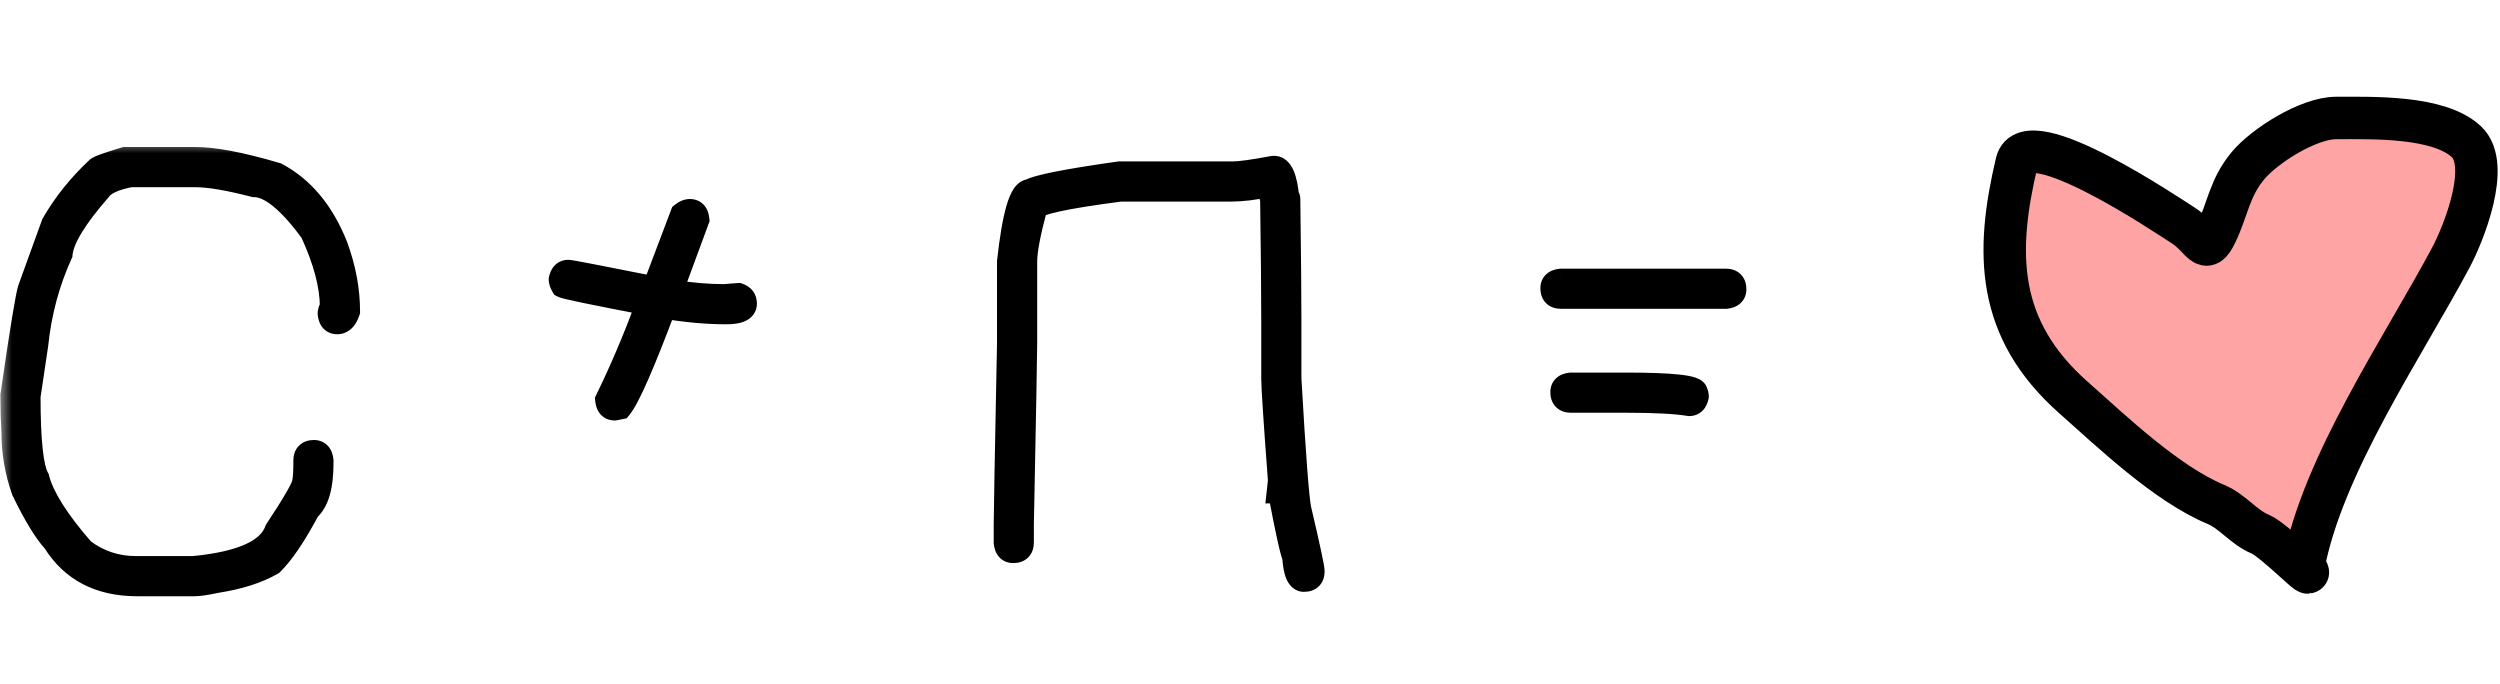
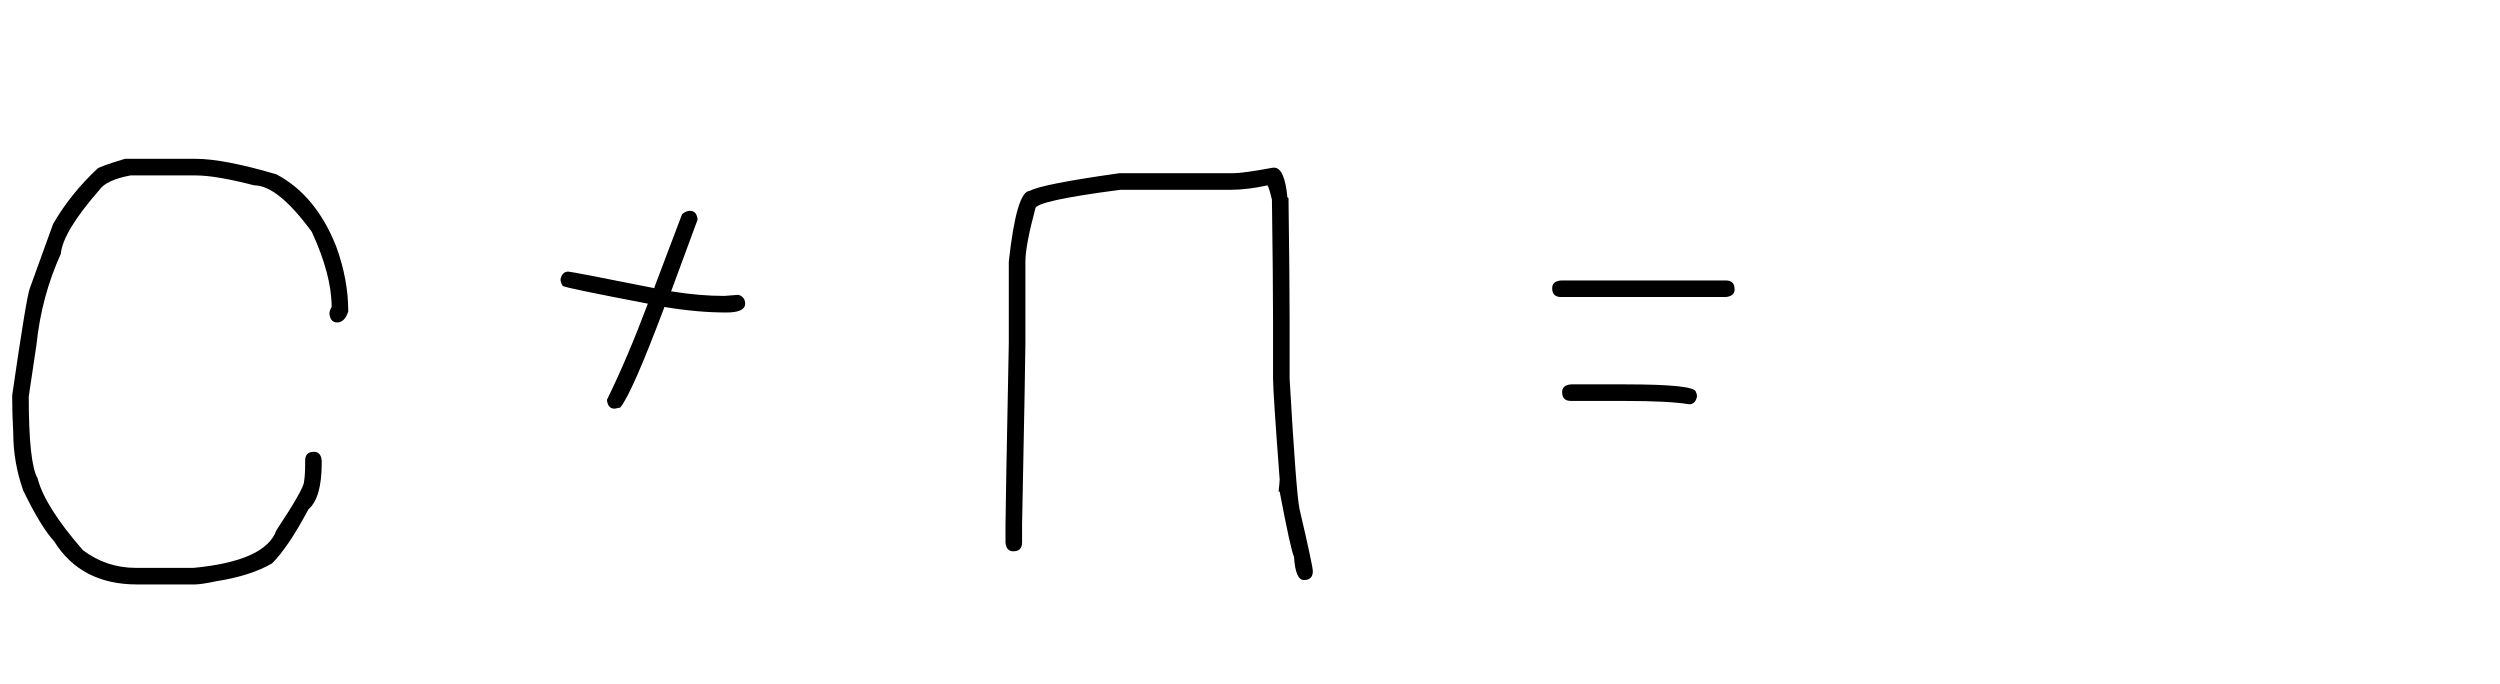
<svg xmlns="http://www.w3.org/2000/svg" width="106" height="29" viewBox="0 0 106 29" fill="none">
  <mask id="path-1-outside-1_2738_8100" maskUnits="userSpaceOnUse" x="0" y="6" width="75" height="20" fill="black">
-     <rect fill="white" y="6" width="75" height="20" />
-     <path d="M5.297 6.734H8.297C9.086 6.734 10.227 6.953 11.719 7.391C12.836 7.984 13.68 9 14.25 10.438C14.594 11.375 14.766 12.297 14.766 13.203C14.664 13.516 14.508 13.672 14.297 13.672C14.102 13.672 13.992 13.547 13.969 13.297C13.969 13.211 14 13.117 14.062 13.016C14.062 12.109 13.781 11.047 13.219 9.828C12.258 8.516 11.445 7.859 10.781 7.859C9.695 7.578 8.867 7.438 8.297 7.438H5.531C4.844 7.57 4.406 7.773 4.219 8.047C3.18 9.234 2.633 10.141 2.578 10.766C2.031 11.969 1.688 13.25 1.547 14.609L1.219 16.812C1.219 18.695 1.344 19.852 1.594 20.281C1.797 21.078 2.438 22.094 3.516 23.328C4.18 23.828 4.93 24.078 5.766 24.078H8.203C10.242 23.883 11.414 23.352 11.719 22.484C12.5 21.305 12.891 20.617 12.891 20.422C12.922 20.242 12.938 19.992 12.938 19.672V19.531C12.938 19.281 13.062 19.156 13.312 19.156C13.508 19.156 13.617 19.281 13.641 19.531V19.625C13.641 20.617 13.453 21.273 13.078 21.594C12.5 22.68 11.984 23.445 11.531 23.891C10.922 24.242 10.141 24.492 9.188 24.641C8.75 24.734 8.438 24.781 8.25 24.781H5.812C4.227 24.781 3.055 24.172 2.297 22.953C1.922 22.547 1.484 21.828 0.984 20.797C0.703 20 0.562 19.188 0.562 18.359C0.531 17.828 0.516 17.297 0.516 16.766C0.922 13.961 1.172 12.445 1.266 12.219L2.25 9.5C2.734 8.656 3.359 7.875 4.125 7.156C4.18 7.094 4.57 6.953 5.297 6.734ZM29.25 8.938C29.445 8.938 29.555 9.062 29.578 9.312L28.453 12.359H28.5C29.281 12.484 30.016 12.547 30.703 12.547C31.094 12.516 31.297 12.5 31.312 12.5C31.5 12.562 31.594 12.688 31.594 12.875C31.594 13.125 31.328 13.25 30.797 13.25C29.984 13.25 29.109 13.172 28.172 13.016C27.258 15.453 26.633 16.875 26.297 17.281L26.062 17.328C25.867 17.328 25.758 17.203 25.734 16.953C26.32 15.758 26.898 14.398 27.469 12.875C25.18 12.438 23.977 12.188 23.859 12.125C23.797 12.023 23.766 11.93 23.766 11.844C23.812 11.625 23.922 11.516 24.094 11.516C24.18 11.516 25.398 11.75 27.75 12.219V12.172L28.922 9.078C29.039 8.984 29.148 8.938 29.25 8.938ZM53.977 7.109H54.023C54.32 7.109 54.508 7.531 54.586 8.375C54.617 8.375 54.633 8.391 54.633 8.422C54.664 10.766 54.68 12.5 54.68 13.625V16.062C54.867 19.32 55.008 21.164 55.102 21.594C55.477 23.195 55.664 24.07 55.664 24.219C55.664 24.469 55.539 24.594 55.289 24.594C55.047 24.594 54.906 24.266 54.867 23.609C54.773 23.414 54.57 22.492 54.258 20.844H54.211C54.242 20.57 54.258 20.398 54.258 20.328C54.07 17.844 53.977 16.422 53.977 16.062V13.578C53.977 12.406 53.961 10.703 53.93 8.469C53.852 8.133 53.789 7.93 53.742 7.859C53.172 7.984 52.656 8.047 52.195 8.047H47.508C45.102 8.359 43.898 8.625 43.898 8.844C43.617 9.891 43.477 10.641 43.477 11.094V14.562C43.477 14.977 43.43 17.539 43.336 22.25V23C43.336 23.25 43.211 23.375 42.961 23.375C42.766 23.375 42.656 23.25 42.633 23V22.25C42.633 21.836 42.68 19.273 42.773 14.562V11.094C42.992 9.094 43.289 8.094 43.664 8.094C43.984 7.906 45.25 7.656 47.461 7.344H52.289C52.57 7.344 53.133 7.266 53.977 7.109ZM66.188 11.891H73.172C73.422 11.891 73.547 12.016 73.547 12.266C73.547 12.461 73.422 12.57 73.172 12.594H66.188C65.938 12.594 65.812 12.469 65.812 12.219C65.812 12.023 65.938 11.914 66.188 11.891ZM66.609 16.297H68.906C70.906 16.297 71.906 16.406 71.906 16.625C71.938 16.68 71.953 16.742 71.953 16.812C71.906 17.031 71.797 17.141 71.625 17.141C71.055 17.047 70.148 17 68.906 17H66.609C66.359 17 66.234 16.875 66.234 16.625C66.234 16.43 66.359 16.32 66.609 16.297Z" />
-   </mask>
+     </mask>
  <path d="M5.297 6.734H8.297C9.086 6.734 10.227 6.953 11.719 7.391C12.836 7.984 13.68 9 14.25 10.438C14.594 11.375 14.766 12.297 14.766 13.203C14.664 13.516 14.508 13.672 14.297 13.672C14.102 13.672 13.992 13.547 13.969 13.297C13.969 13.211 14 13.117 14.062 13.016C14.062 12.109 13.781 11.047 13.219 9.828C12.258 8.516 11.445 7.859 10.781 7.859C9.695 7.578 8.867 7.438 8.297 7.438H5.531C4.844 7.57 4.406 7.773 4.219 8.047C3.18 9.234 2.633 10.141 2.578 10.766C2.031 11.969 1.688 13.25 1.547 14.609L1.219 16.812C1.219 18.695 1.344 19.852 1.594 20.281C1.797 21.078 2.438 22.094 3.516 23.328C4.18 23.828 4.93 24.078 5.766 24.078H8.203C10.242 23.883 11.414 23.352 11.719 22.484C12.5 21.305 12.891 20.617 12.891 20.422C12.922 20.242 12.938 19.992 12.938 19.672V19.531C12.938 19.281 13.062 19.156 13.312 19.156C13.508 19.156 13.617 19.281 13.641 19.531V19.625C13.641 20.617 13.453 21.273 13.078 21.594C12.5 22.68 11.984 23.445 11.531 23.891C10.922 24.242 10.141 24.492 9.188 24.641C8.75 24.734 8.438 24.781 8.25 24.781H5.812C4.227 24.781 3.055 24.172 2.297 22.953C1.922 22.547 1.484 21.828 0.984 20.797C0.703 20 0.562 19.188 0.562 18.359C0.531 17.828 0.516 17.297 0.516 16.766C0.922 13.961 1.172 12.445 1.266 12.219L2.25 9.5C2.734 8.656 3.359 7.875 4.125 7.156C4.18 7.094 4.57 6.953 5.297 6.734ZM29.25 8.938C29.445 8.938 29.555 9.062 29.578 9.312L28.453 12.359H28.5C29.281 12.484 30.016 12.547 30.703 12.547C31.094 12.516 31.297 12.5 31.312 12.5C31.5 12.562 31.594 12.688 31.594 12.875C31.594 13.125 31.328 13.25 30.797 13.25C29.984 13.25 29.109 13.172 28.172 13.016C27.258 15.453 26.633 16.875 26.297 17.281L26.062 17.328C25.867 17.328 25.758 17.203 25.734 16.953C26.32 15.758 26.898 14.398 27.469 12.875C25.18 12.438 23.977 12.188 23.859 12.125C23.797 12.023 23.766 11.93 23.766 11.844C23.812 11.625 23.922 11.516 24.094 11.516C24.18 11.516 25.398 11.75 27.75 12.219V12.172L28.922 9.078C29.039 8.984 29.148 8.938 29.25 8.938ZM53.977 7.109H54.023C54.32 7.109 54.508 7.531 54.586 8.375C54.617 8.375 54.633 8.391 54.633 8.422C54.664 10.766 54.68 12.5 54.68 13.625V16.062C54.867 19.32 55.008 21.164 55.102 21.594C55.477 23.195 55.664 24.07 55.664 24.219C55.664 24.469 55.539 24.594 55.289 24.594C55.047 24.594 54.906 24.266 54.867 23.609C54.773 23.414 54.57 22.492 54.258 20.844H54.211C54.242 20.57 54.258 20.398 54.258 20.328C54.07 17.844 53.977 16.422 53.977 16.062V13.578C53.977 12.406 53.961 10.703 53.93 8.469C53.852 8.133 53.789 7.93 53.742 7.859C53.172 7.984 52.656 8.047 52.195 8.047H47.508C45.102 8.359 43.898 8.625 43.898 8.844C43.617 9.891 43.477 10.641 43.477 11.094V14.562C43.477 14.977 43.43 17.539 43.336 22.25V23C43.336 23.25 43.211 23.375 42.961 23.375C42.766 23.375 42.656 23.25 42.633 23V22.25C42.633 21.836 42.68 19.273 42.773 14.562V11.094C42.992 9.094 43.289 8.094 43.664 8.094C43.984 7.906 45.25 7.656 47.461 7.344H52.289C52.57 7.344 53.133 7.266 53.977 7.109ZM66.188 11.891H73.172C73.422 11.891 73.547 12.016 73.547 12.266C73.547 12.461 73.422 12.57 73.172 12.594H66.188C65.938 12.594 65.812 12.469 65.812 12.219C65.812 12.023 65.938 11.914 66.188 11.891ZM66.609 16.297H68.906C70.906 16.297 71.906 16.406 71.906 16.625C71.938 16.68 71.953 16.742 71.953 16.812C71.906 17.031 71.797 17.141 71.625 17.141C71.055 17.047 70.148 17 68.906 17H66.609C66.359 17 66.234 16.875 66.234 16.625C66.234 16.43 66.359 16.32 66.609 16.297Z" fill="black" />
  <path d="M5.297 6.734V6.234H5.223L5.153 6.256L5.297 6.734ZM11.719 7.391L11.953 6.949L11.908 6.925L11.859 6.911L11.719 7.391ZM14.25 10.438L14.72 10.265L14.715 10.253L14.25 10.438ZM14.766 13.203L15.241 13.358L15.266 13.282V13.203H14.766ZM13.969 13.297H13.469V13.32L13.471 13.344L13.969 13.297ZM14.062 13.016L14.488 13.278L14.562 13.157V13.016H14.062ZM13.219 9.828L13.673 9.619L13.652 9.573L13.622 9.533L13.219 9.828ZM10.781 7.859L10.656 8.343L10.718 8.359H10.781V7.859ZM5.531 7.438V6.938H5.483L5.436 6.947L5.531 7.438ZM4.219 8.047L4.595 8.376L4.614 8.354L4.631 8.33L4.219 8.047ZM2.578 10.766L3.033 10.973L3.069 10.895L3.076 10.809L2.578 10.766ZM1.547 14.609L2.041 14.683L2.043 14.672L2.044 14.661L1.547 14.609ZM1.219 16.812L0.724 16.739L0.719 16.776V16.812H1.219ZM1.594 20.281L2.078 20.158L2.061 20.09L2.026 20.03L1.594 20.281ZM3.516 23.328L3.139 23.657L3.173 23.696L3.215 23.728L3.516 23.328ZM8.203 24.078V24.578H8.227L8.251 24.576L8.203 24.078ZM11.719 22.484L11.302 22.208L11.268 22.26L11.247 22.319L11.719 22.484ZM12.891 20.422L12.398 20.336L12.391 20.379V20.422H12.891ZM13.641 19.531H14.141V19.508L14.138 19.485L13.641 19.531ZM13.078 21.594L12.753 21.214L12.681 21.275L12.637 21.359L13.078 21.594ZM11.531 23.891L11.781 24.324L11.836 24.292L11.882 24.247L11.531 23.891ZM9.188 24.641L9.111 24.147L9.097 24.149L9.083 24.152L9.188 24.641ZM2.297 22.953L2.721 22.689L2.696 22.649L2.664 22.614L2.297 22.953ZM0.984 20.797L0.513 20.963L0.522 20.99L0.534 21.015L0.984 20.797ZM0.562 18.359H1.062V18.345L1.062 18.33L0.562 18.359ZM0.516 16.766L0.021 16.694L0.016 16.73V16.766H0.516ZM1.266 12.219L1.728 12.41L1.732 12.399L1.736 12.389L1.266 12.219ZM2.25 9.5L1.816 9.251L1.795 9.289L1.78 9.33L2.25 9.5ZM4.125 7.156L4.467 7.521L4.485 7.504L4.501 7.486L4.125 7.156ZM5.297 7.234H8.297V6.234H5.297V7.234ZM8.297 7.234C9.012 7.234 10.096 7.436 11.578 7.87L11.859 6.911C10.357 6.47 9.16 6.234 8.297 6.234V7.234ZM11.484 7.832C12.475 8.359 13.249 9.269 13.785 10.622L14.715 10.253C14.111 8.731 13.197 7.61 11.953 6.949L11.484 7.832ZM13.781 10.61C14.106 11.498 14.266 12.361 14.266 13.203H15.266C15.266 12.232 15.081 11.252 14.719 10.265L13.781 10.61ZM14.29 13.049C14.272 13.103 14.255 13.142 14.241 13.167C14.227 13.193 14.218 13.202 14.219 13.201C14.22 13.2 14.23 13.191 14.249 13.182C14.269 13.174 14.286 13.172 14.297 13.172V14.172C14.542 14.172 14.759 14.075 14.926 13.908C15.08 13.754 15.177 13.555 15.241 13.358L14.29 13.049ZM14.297 13.172C14.301 13.172 14.324 13.173 14.356 13.186C14.39 13.2 14.421 13.222 14.445 13.249C14.486 13.297 14.473 13.321 14.467 13.25L13.471 13.344C13.488 13.523 13.541 13.735 13.692 13.907C13.859 14.098 14.083 14.172 14.297 14.172V13.172ZM14.469 13.297C14.469 13.315 14.465 13.324 14.466 13.32C14.468 13.316 14.473 13.302 14.488 13.278L13.637 12.754C13.544 12.905 13.469 13.089 13.469 13.297H14.469ZM14.562 13.016C14.562 12.011 14.252 10.874 13.673 9.619L12.765 10.038C13.31 11.22 13.562 12.208 13.562 13.016H14.562ZM13.622 9.533C13.129 8.859 12.656 8.329 12.203 7.963C11.756 7.601 11.277 7.359 10.781 7.359V8.359C10.95 8.359 11.209 8.446 11.575 8.741C11.934 9.031 12.348 9.485 12.815 10.123L13.622 9.533ZM10.907 7.375C9.811 7.092 8.933 6.938 8.297 6.938V7.938C8.802 7.938 9.58 8.065 10.656 8.343L10.907 7.375ZM8.297 6.938H5.531V7.938H8.297V6.938ZM5.436 6.947C5.069 7.018 4.745 7.111 4.477 7.236C4.212 7.359 3.969 7.527 3.806 7.764L4.631 8.33C4.656 8.293 4.726 8.223 4.898 8.143C5.067 8.064 5.306 7.99 5.626 7.928L5.436 6.947ZM3.842 7.718C3.312 8.324 2.895 8.872 2.601 9.359C2.312 9.838 2.117 10.298 2.08 10.722L3.076 10.809C3.094 10.608 3.2 10.302 3.457 9.876C3.71 9.456 4.086 8.957 4.595 8.376L3.842 7.718ZM2.123 10.559C1.553 11.813 1.196 13.147 1.05 14.558L2.044 14.661C2.179 13.353 2.51 12.125 3.033 10.973L2.123 10.559ZM1.052 14.536L0.724 16.739L1.713 16.886L2.041 14.683L1.052 14.536ZM0.719 16.812C0.719 17.762 0.75 18.542 0.815 19.145C0.878 19.724 0.978 20.217 1.162 20.533L2.026 20.03C1.96 19.916 1.872 19.616 1.81 19.038C1.75 18.485 1.719 17.745 1.719 16.812H0.719ZM1.109 20.405C1.343 21.321 2.051 22.411 3.139 23.657L3.892 22.999C2.824 21.776 2.251 20.835 2.078 20.158L1.109 20.405ZM3.215 23.728C3.966 24.293 4.822 24.578 5.766 24.578V23.578C5.038 23.578 4.393 23.363 3.816 22.929L3.215 23.728ZM5.766 24.578H8.203V23.578H5.766V24.578ZM8.251 24.576C9.297 24.476 10.161 24.286 10.818 23.989C11.477 23.69 11.977 23.257 12.191 22.65L11.247 22.319C11.155 22.579 10.917 22.846 10.405 23.078C9.89 23.311 9.149 23.485 8.155 23.58L8.251 24.576ZM12.136 22.76C12.528 22.167 12.829 21.689 13.032 21.331C13.134 21.152 13.216 20.995 13.275 20.863C13.322 20.756 13.391 20.588 13.391 20.422H12.391C12.391 20.353 12.411 20.344 12.36 20.458C12.321 20.547 12.257 20.672 12.163 20.837C11.976 21.166 11.69 21.622 11.302 22.208L12.136 22.76ZM13.383 20.508C13.422 20.286 13.438 20.003 13.438 19.672H12.438C12.438 19.982 12.422 20.198 12.398 20.336L13.383 20.508ZM13.438 19.672V19.531H12.438V19.672H13.438ZM13.438 19.531C13.438 19.483 13.449 19.539 13.385 19.604C13.32 19.668 13.265 19.656 13.312 19.656V18.656C13.11 18.656 12.867 18.707 12.678 18.896C12.488 19.086 12.438 19.329 12.438 19.531H13.438ZM13.312 19.656C13.308 19.656 13.285 19.655 13.253 19.642C13.219 19.628 13.188 19.606 13.165 19.579C13.123 19.532 13.136 19.507 13.143 19.578L14.138 19.485C14.122 19.305 14.068 19.093 13.917 18.921C13.751 18.73 13.526 18.656 13.312 18.656V19.656ZM13.141 19.531V19.625H14.141V19.531H13.141ZM13.141 19.625C13.141 20.602 12.946 21.049 12.753 21.214L13.403 21.974C13.96 21.498 14.141 20.632 14.141 19.625H13.141ZM12.637 21.359C12.065 22.434 11.578 23.144 11.181 23.534L11.882 24.247C12.391 23.747 12.935 22.926 13.52 21.829L12.637 21.359ZM11.281 23.457C10.741 23.769 10.024 24.004 9.111 24.147L9.264 25.135C10.257 24.98 11.102 24.715 11.781 24.324L11.281 23.457ZM9.083 24.152C8.645 24.245 8.379 24.281 8.25 24.281V25.281C8.496 25.281 8.855 25.223 9.292 25.13L9.083 24.152ZM8.25 24.281H5.812V25.281H8.25V24.281ZM5.812 24.281C4.378 24.281 3.377 23.744 2.721 22.689L1.872 23.217C2.732 24.6 4.075 25.281 5.812 25.281V24.281ZM2.664 22.614C2.342 22.265 1.931 21.603 1.434 20.579L0.534 21.015C1.038 22.054 1.502 22.829 1.929 23.292L2.664 22.614ZM1.456 20.631C1.193 19.886 1.062 19.13 1.062 18.359H0.062C0.062 19.245 0.213 20.114 0.513 20.963L1.456 20.631ZM1.062 18.33C1.031 17.808 1.016 17.287 1.016 16.766H0.016C0.016 17.307 0.032 17.848 0.063 18.389L1.062 18.33ZM1.01 16.837C1.213 15.436 1.377 14.36 1.501 13.607C1.563 13.23 1.615 12.937 1.657 12.727C1.677 12.622 1.695 12.541 1.709 12.482C1.725 12.414 1.732 12.399 1.728 12.41L0.804 12.028C0.757 12.14 0.715 12.331 0.675 12.534C0.631 12.759 0.577 13.063 0.514 13.444C0.389 14.207 0.224 15.291 0.021 16.694L1.01 16.837ZM1.736 12.389L2.72 9.67L1.78 9.33L0.795 12.049L1.736 12.389ZM2.684 9.749C3.142 8.951 3.735 8.208 4.467 7.521L3.783 6.792C2.984 7.542 2.327 8.361 1.816 9.251L2.684 9.749ZM4.501 7.486C4.474 7.517 4.449 7.536 4.439 7.544C4.426 7.553 4.418 7.558 4.416 7.559C4.412 7.562 4.417 7.558 4.437 7.55C4.474 7.533 4.536 7.508 4.628 7.474C4.811 7.409 5.081 7.322 5.441 7.213L5.153 6.256C4.787 6.366 4.497 6.459 4.29 6.533C4.187 6.571 4.095 6.606 4.021 6.64C3.985 6.657 3.945 6.676 3.907 6.699C3.878 6.716 3.81 6.757 3.749 6.827L4.501 7.486ZM29.578 9.312L30.047 9.486L30.087 9.379L30.076 9.266L29.578 9.312ZM28.453 12.359L27.984 12.186L27.735 12.859H28.453V12.359ZM28.5 12.359L28.579 11.866L28.54 11.859H28.5V12.359ZM30.703 12.547V13.047H30.723L30.743 13.045L30.703 12.547ZM31.312 12.5L31.471 12.026L31.394 12H31.312V12.5ZM28.172 13.016L28.254 12.522L27.848 12.455L27.704 12.84L28.172 13.016ZM26.297 17.281L26.395 17.771L26.569 17.737L26.682 17.6L26.297 17.281ZM26.062 17.328V17.828H26.112L26.161 17.818L26.062 17.328ZM25.734 16.953L25.285 16.733L25.223 16.86L25.237 17L25.734 16.953ZM27.469 12.875L27.937 13.05L28.145 12.495L27.563 12.384L27.469 12.875ZM23.859 12.125L23.433 12.387L23.505 12.502L23.624 12.566L23.859 12.125ZM23.766 11.844L23.277 11.739L23.266 11.791V11.844H23.766ZM27.75 12.219L27.652 12.709L28.25 12.828V12.219H27.75ZM27.75 12.172L27.282 11.995L27.25 12.08V12.172H27.75ZM28.922 9.078L28.61 8.688L28.503 8.773L28.454 8.901L28.922 9.078ZM29.25 9.438C29.246 9.438 29.223 9.437 29.191 9.424C29.156 9.409 29.125 9.387 29.102 9.361C29.061 9.313 29.074 9.288 29.08 9.359L30.076 9.266C30.059 9.087 30.006 8.875 29.855 8.702C29.688 8.512 29.464 8.438 29.25 8.438V9.438ZM29.109 9.139L27.984 12.186L28.922 12.533L30.047 9.486L29.109 9.139ZM28.453 12.859H28.5V11.859H28.453V12.859ZM28.421 12.853C29.225 12.982 29.986 13.047 30.703 13.047V12.047C30.046 12.047 29.338 11.987 28.579 11.866L28.421 12.853ZM30.743 13.045C30.938 13.03 31.086 13.018 31.187 13.01C31.237 13.006 31.275 13.004 31.301 13.002C31.314 13.001 31.323 13 31.329 13C31.343 12.999 31.33 13 31.312 13V12C31.279 12 31.193 12.007 31.11 12.013C31.008 12.021 30.859 12.033 30.663 12.049L30.743 13.045ZM31.154 12.974C31.177 12.982 31.152 12.979 31.123 12.941C31.11 12.923 31.102 12.905 31.097 12.89C31.093 12.876 31.094 12.87 31.094 12.875H32.094C32.094 12.695 32.047 12.506 31.923 12.341C31.801 12.178 31.635 12.081 31.471 12.026L31.154 12.974ZM31.094 12.875C31.094 12.844 31.104 12.795 31.136 12.75C31.165 12.71 31.191 12.699 31.182 12.704C31.171 12.709 31.137 12.722 31.068 12.733C31.001 12.743 30.911 12.75 30.797 12.75V13.75C31.086 13.75 31.374 13.719 31.607 13.609C31.731 13.551 31.857 13.462 31.952 13.328C32.05 13.189 32.094 13.031 32.094 12.875H31.094ZM30.797 12.75C30.016 12.75 29.169 12.675 28.254 12.522L28.09 13.509C29.05 13.669 29.953 13.75 30.797 13.75V12.75ZM27.704 12.84C27.248 14.055 26.867 15.01 26.56 15.709C26.243 16.43 26.028 16.822 25.912 16.963L26.682 17.6C26.902 17.334 27.167 16.812 27.475 16.111C27.793 15.388 28.182 14.414 28.64 13.191L27.704 12.84ZM26.199 16.791L25.964 16.838L26.161 17.818L26.395 17.771L26.199 16.791ZM26.062 16.828C26.067 16.828 26.09 16.829 26.122 16.842C26.156 16.856 26.187 16.879 26.21 16.905C26.252 16.953 26.239 16.977 26.232 16.907L25.237 17C25.253 17.179 25.307 17.391 25.458 17.564C25.624 17.754 25.849 17.828 26.062 17.828V16.828ZM26.183 17.173C26.778 15.96 27.362 14.586 27.937 13.05L27 12.7C26.435 14.211 25.863 15.555 25.285 16.733L26.183 17.173ZM27.563 12.384C26.419 12.165 25.549 11.994 24.951 11.87C24.652 11.808 24.424 11.758 24.266 11.72C24.186 11.702 24.128 11.687 24.09 11.676C24.032 11.66 24.053 11.662 24.095 11.684L23.624 12.566C23.695 12.604 23.78 12.627 23.819 12.639C23.877 12.655 23.95 12.673 24.036 12.694C24.207 12.734 24.446 12.786 24.748 12.849C25.353 12.975 26.23 13.147 27.375 13.366L27.563 12.384ZM24.285 11.863C24.27 11.838 24.265 11.824 24.263 11.82C24.262 11.817 24.266 11.826 24.266 11.844H23.266C23.266 12.051 23.341 12.236 23.433 12.387L24.285 11.863ZM24.255 11.948C24.266 11.893 24.274 11.914 24.236 11.951C24.216 11.972 24.189 11.99 24.158 12.002C24.128 12.014 24.104 12.016 24.094 12.016V11.016C23.891 11.016 23.689 11.085 23.529 11.244C23.382 11.391 23.312 11.575 23.277 11.739L24.255 11.948ZM24.094 12.016C24.056 12.016 24.038 12.01 24.101 12.02C24.142 12.027 24.202 12.037 24.282 12.052C24.442 12.08 24.674 12.124 24.978 12.182C25.585 12.299 26.477 12.475 27.652 12.709L27.848 11.728C26.672 11.494 25.778 11.318 25.167 11.2C24.861 11.142 24.625 11.097 24.459 11.067C24.376 11.053 24.309 11.041 24.258 11.033C24.228 11.028 24.153 11.016 24.094 11.016V12.016ZM28.25 12.219V12.172H27.25V12.219H28.25ZM28.218 12.349L29.39 9.255L28.454 8.901L27.282 11.995L28.218 12.349ZM29.234 9.469C29.266 9.443 29.285 9.434 29.289 9.432C29.292 9.431 29.277 9.438 29.25 9.438V8.438C28.992 8.438 28.775 8.556 28.61 8.688L29.234 9.469ZM53.977 7.109V6.609H53.931L53.886 6.618L53.977 7.109ZM54.586 8.375L54.088 8.421L54.13 8.875H54.586V8.375ZM54.633 8.422H54.133L54.133 8.429L54.633 8.422ZM54.68 16.062H54.18V16.077L54.181 16.091L54.68 16.062ZM55.102 21.594L54.613 21.7L54.615 21.708L55.102 21.594ZM54.867 23.609L55.366 23.58L55.361 23.482L55.318 23.393L54.867 23.609ZM54.258 20.844L54.749 20.751L54.672 20.344H54.258V20.844ZM54.211 20.844L53.714 20.787L53.651 21.344H54.211V20.844ZM54.258 20.328H54.758V20.309L54.756 20.291L54.258 20.328ZM53.93 8.469L54.43 8.462L54.429 8.408L54.417 8.355L53.93 8.469ZM53.742 7.859L54.158 7.582L53.969 7.298L53.635 7.371L53.742 7.859ZM47.508 8.047V7.547H47.475L47.443 7.551L47.508 8.047ZM43.898 8.844L44.381 8.973L44.398 8.91V8.844H43.898ZM43.336 22.25L42.836 22.24V22.25H43.336ZM42.633 23H42.133V23.023L42.135 23.047L42.633 23ZM42.773 14.562L43.273 14.572V14.562H42.773ZM42.773 11.094L42.276 11.039L42.273 11.066V11.094H42.773ZM43.664 8.094V8.594H43.8L43.917 8.525L43.664 8.094ZM47.461 7.344V6.844H47.426L47.391 6.849L47.461 7.344ZM53.977 7.609H54.023V6.609H53.977V7.609ZM54.023 7.609C53.875 7.609 53.866 7.486 53.93 7.629C53.99 7.765 54.051 8.016 54.088 8.421L55.084 8.329C55.043 7.89 54.971 7.509 54.844 7.223C54.72 6.944 54.469 6.609 54.023 6.609V7.609ZM54.586 8.875C54.525 8.875 54.387 8.859 54.267 8.74C54.148 8.621 54.133 8.483 54.133 8.422H55.133C55.133 8.329 55.109 8.168 54.975 8.033C54.84 7.899 54.679 7.875 54.586 7.875V8.875ZM54.133 8.429C54.164 10.772 54.18 12.504 54.18 13.625H55.18C55.18 12.496 55.164 10.759 55.133 8.415L54.133 8.429ZM54.18 13.625V16.062H55.18V13.625H54.18ZM54.181 16.091C54.274 17.721 54.357 19 54.427 19.927C54.496 20.834 54.557 21.444 54.613 21.7L55.59 21.487C55.552 21.314 55.496 20.787 55.424 19.851C55.354 18.933 55.273 17.662 55.179 16.034L54.181 16.091ZM54.615 21.708C54.802 22.508 54.942 23.123 55.035 23.556C55.081 23.773 55.115 23.941 55.137 24.061C55.163 24.202 55.164 24.236 55.164 24.219H56.164C56.164 24.127 56.142 23.996 56.121 23.881C56.096 23.746 56.06 23.567 56.012 23.346C55.918 22.904 55.776 22.282 55.588 21.48L54.615 21.708ZM55.164 24.219C55.164 24.267 55.152 24.211 55.217 24.146C55.281 24.082 55.337 24.094 55.289 24.094V25.094C55.491 25.094 55.734 25.043 55.924 24.854C56.113 24.664 56.164 24.421 56.164 24.219H55.164ZM55.289 24.094C55.353 24.094 55.413 24.119 55.452 24.153C55.481 24.178 55.478 24.19 55.462 24.151C55.426 24.067 55.385 23.89 55.366 23.58L54.368 23.639C54.389 23.985 54.438 24.3 54.542 24.545C54.648 24.792 54.877 25.094 55.289 25.094V24.094ZM55.318 23.393C55.321 23.399 55.316 23.389 55.303 23.349C55.291 23.313 55.277 23.263 55.26 23.198C55.225 23.068 55.183 22.891 55.133 22.664C55.033 22.21 54.905 21.573 54.749 20.751L53.767 20.937C53.923 21.763 54.053 22.411 54.156 22.879C54.208 23.113 54.253 23.306 54.293 23.455C54.329 23.591 54.37 23.729 54.416 23.826L55.318 23.393ZM54.258 20.344H54.211V21.344H54.258V20.344ZM54.708 20.901C54.738 20.637 54.758 20.433 54.758 20.328H53.758C53.758 20.328 53.758 20.329 53.758 20.331C53.758 20.333 53.758 20.335 53.758 20.339C53.757 20.346 53.757 20.355 53.756 20.368C53.754 20.392 53.752 20.424 53.748 20.465C53.741 20.545 53.73 20.652 53.714 20.787L54.708 20.901ZM54.756 20.291C54.568 17.793 54.477 16.398 54.477 16.062H53.477C53.477 16.446 53.573 17.895 53.759 20.366L54.756 20.291ZM54.477 16.062V13.578H53.477V16.062H54.477ZM54.477 13.578C54.477 12.403 54.461 10.697 54.43 8.462L53.43 8.476C53.461 10.71 53.477 12.41 53.477 13.578H54.477ZM54.417 8.355C54.376 8.182 54.338 8.035 54.302 7.917C54.272 7.819 54.227 7.685 54.158 7.582L53.326 8.137C53.31 8.112 53.307 8.101 53.316 8.123C53.323 8.14 53.333 8.169 53.346 8.211C53.373 8.297 53.405 8.419 53.443 8.582L54.417 8.355ZM53.635 7.371C53.091 7.49 52.612 7.547 52.195 7.547V8.547C52.7 8.547 53.253 8.479 53.849 8.348L53.635 7.371ZM52.195 7.547H47.508V8.547H52.195V7.547ZM47.443 7.551C46.237 7.708 45.317 7.855 44.693 7.992C44.385 8.06 44.127 8.131 43.937 8.207C43.845 8.244 43.741 8.294 43.651 8.363C43.577 8.419 43.398 8.576 43.398 8.844H44.398C44.398 8.95 44.361 9.032 44.328 9.08C44.297 9.126 44.267 9.15 44.259 9.156C44.244 9.168 44.252 9.158 44.311 9.135C44.422 9.09 44.615 9.033 44.909 8.969C45.488 8.841 46.373 8.699 47.572 8.543L47.443 7.551ZM43.416 8.714C43.134 9.761 42.977 10.568 42.977 11.094H43.977C43.977 10.713 44.1 10.02 44.381 8.973L43.416 8.714ZM42.977 11.094V14.562H43.977V11.094H42.977ZM42.977 14.562C42.977 14.97 42.93 17.524 42.836 22.24L43.836 22.26C43.929 17.554 43.977 14.983 43.977 14.562H42.977ZM42.836 22.25V23H43.836V22.25H42.836ZM42.836 23C42.836 23.048 42.824 22.992 42.889 22.928C42.953 22.863 43.009 22.875 42.961 22.875V23.875C43.163 23.875 43.406 23.824 43.596 23.635C43.785 23.445 43.836 23.202 43.836 23H42.836ZM42.961 22.875C42.965 22.875 42.988 22.876 43.02 22.889C43.055 22.903 43.086 22.925 43.109 22.952C43.151 23 43.137 23.024 43.131 22.953L42.135 23.047C42.152 23.226 42.205 23.438 42.356 23.61C42.523 23.801 42.747 23.875 42.961 23.875V22.875ZM43.133 23V22.25H42.133V23H43.133ZM43.133 22.25C43.133 21.843 43.179 19.288 43.273 14.572L42.273 14.553C42.18 19.259 42.133 21.829 42.133 22.25H43.133ZM43.273 14.562V11.094H42.273V14.562H43.273ZM43.27 11.148C43.379 10.156 43.504 9.442 43.639 8.986C43.708 8.755 43.77 8.623 43.812 8.56C43.861 8.487 43.819 8.594 43.664 8.594V7.594C43.322 7.594 43.102 7.825 42.982 8.002C42.857 8.189 42.761 8.433 42.681 8.701C42.519 9.246 42.387 10.032 42.276 11.039L43.27 11.148ZM43.917 8.525C43.916 8.525 43.918 8.524 43.922 8.522C43.926 8.52 43.931 8.518 43.939 8.515C43.953 8.508 43.974 8.5 44 8.49C44.053 8.471 44.124 8.448 44.215 8.423C44.396 8.373 44.64 8.317 44.95 8.256C45.57 8.134 46.429 7.995 47.531 7.839L47.391 6.849C46.282 7.005 45.403 7.148 44.757 7.275C44.434 7.339 44.163 7.4 43.949 7.459C43.747 7.515 43.552 7.58 43.411 7.662L43.917 8.525ZM47.461 7.844H52.289V6.844H47.461V7.844ZM52.289 7.844C52.624 7.844 53.232 7.756 54.068 7.601L53.886 6.618C53.033 6.776 52.517 6.844 52.289 6.844V7.844ZM66.188 11.891V11.391H66.164L66.141 11.393L66.188 11.891ZM73.172 12.594V13.094H73.195L73.219 13.092L73.172 12.594ZM66.609 16.297V15.797H66.586L66.563 15.799L66.609 16.297ZM71.906 16.625H71.406V16.758L71.472 16.873L71.906 16.625ZM71.953 16.812L72.442 16.917L72.453 16.866V16.812H71.953ZM71.625 17.141L71.544 17.634L71.584 17.641H71.625V17.141ZM66.188 12.391H73.172V11.391H66.188V12.391ZM73.172 12.391C73.22 12.391 73.164 12.402 73.1 12.338C73.035 12.274 73.047 12.218 73.047 12.266H74.047C74.047 12.064 73.996 11.82 73.807 11.631C73.617 11.441 73.374 11.391 73.172 11.391V12.391ZM73.047 12.266C73.047 12.261 73.048 12.239 73.061 12.206C73.075 12.172 73.097 12.141 73.124 12.118C73.172 12.076 73.196 12.089 73.125 12.096L73.219 13.092C73.398 13.075 73.61 13.022 73.782 12.87C73.973 12.704 74.047 12.479 74.047 12.266H73.047ZM73.172 12.094H66.188V13.094H73.172V12.094ZM66.188 12.094C66.14 12.094 66.195 12.082 66.26 12.146C66.324 12.211 66.312 12.267 66.312 12.219H65.312C65.312 12.421 65.363 12.664 65.553 12.854C65.742 13.043 65.985 13.094 66.188 13.094V12.094ZM66.312 12.219C66.312 12.223 66.312 12.246 66.299 12.278C66.284 12.312 66.262 12.343 66.236 12.367C66.188 12.408 66.163 12.395 66.234 12.388L66.141 11.393C65.962 11.41 65.75 11.463 65.577 11.614C65.387 11.78 65.312 12.005 65.312 12.219H66.312ZM66.609 16.797H68.906V15.797H66.609V16.797ZM68.906 16.797C69.902 16.797 70.63 16.824 71.102 16.876C71.343 16.902 71.488 16.932 71.563 16.956C71.603 16.97 71.589 16.971 71.555 16.945C71.52 16.918 71.406 16.813 71.406 16.625H72.406C72.406 16.382 72.261 16.226 72.163 16.151C72.067 16.078 71.96 16.034 71.875 16.006C71.699 15.949 71.47 15.91 71.211 15.882C70.683 15.824 69.91 15.797 68.906 15.797V16.797ZM71.472 16.873C71.465 16.86 71.459 16.846 71.456 16.834C71.453 16.822 71.453 16.814 71.453 16.812H72.453C72.453 16.666 72.42 16.516 72.34 16.377L71.472 16.873ZM71.464 16.708C71.452 16.763 71.445 16.742 71.482 16.705C71.503 16.685 71.53 16.666 71.561 16.654C71.591 16.642 71.615 16.641 71.625 16.641V17.641C71.827 17.641 72.03 17.571 72.189 17.412C72.336 17.265 72.407 17.081 72.442 16.917L71.464 16.708ZM71.706 16.647C71.093 16.546 70.152 16.5 68.906 16.5V17.5C70.145 17.5 71.016 17.547 71.544 17.634L71.706 16.647ZM68.906 16.5H66.609V17.5H68.906V16.5ZM66.609 16.5C66.561 16.5 66.617 16.488 66.682 16.553C66.746 16.617 66.734 16.673 66.734 16.625H65.734C65.734 16.827 65.785 17.07 65.975 17.26C66.164 17.449 66.407 17.5 66.609 17.5V16.5ZM66.734 16.625C66.734 16.629 66.734 16.652 66.72 16.684C66.706 16.719 66.684 16.75 66.657 16.773C66.61 16.814 66.585 16.801 66.656 16.795L66.563 15.799C66.384 15.816 66.172 15.869 65.999 16.02C65.808 16.187 65.734 16.411 65.734 16.625H66.734Z" fill="black" mask="url(#path-1-outside-1_2738_8100)" />
-   <path d="M103.92 10.913C101.885 14.73 98.476 19.698 97.667 24C98.475 25.011 96.461 22.909 95.841 22.651C95.118 22.349 94.663 21.683 93.96 21.39C91.861 20.515 89.565 18.316 87.912 16.852C84.627 13.941 84.606 10.702 85.508 6.893C85.935 5.089 91.921 9.152 92.541 9.54C93.395 10.074 93.48 10.895 93.96 9.904C94.451 8.89 94.526 7.966 95.319 7.019C96.021 6.18 97.878 5.002 99.052 5.002C100.597 5.002 103.405 4.912 104.577 6.01C105.632 7.001 104.445 9.928 103.92 10.913Z" fill="#FFA4A4" stroke="black" stroke-width="1.8" stroke-linecap="round" />
</svg>